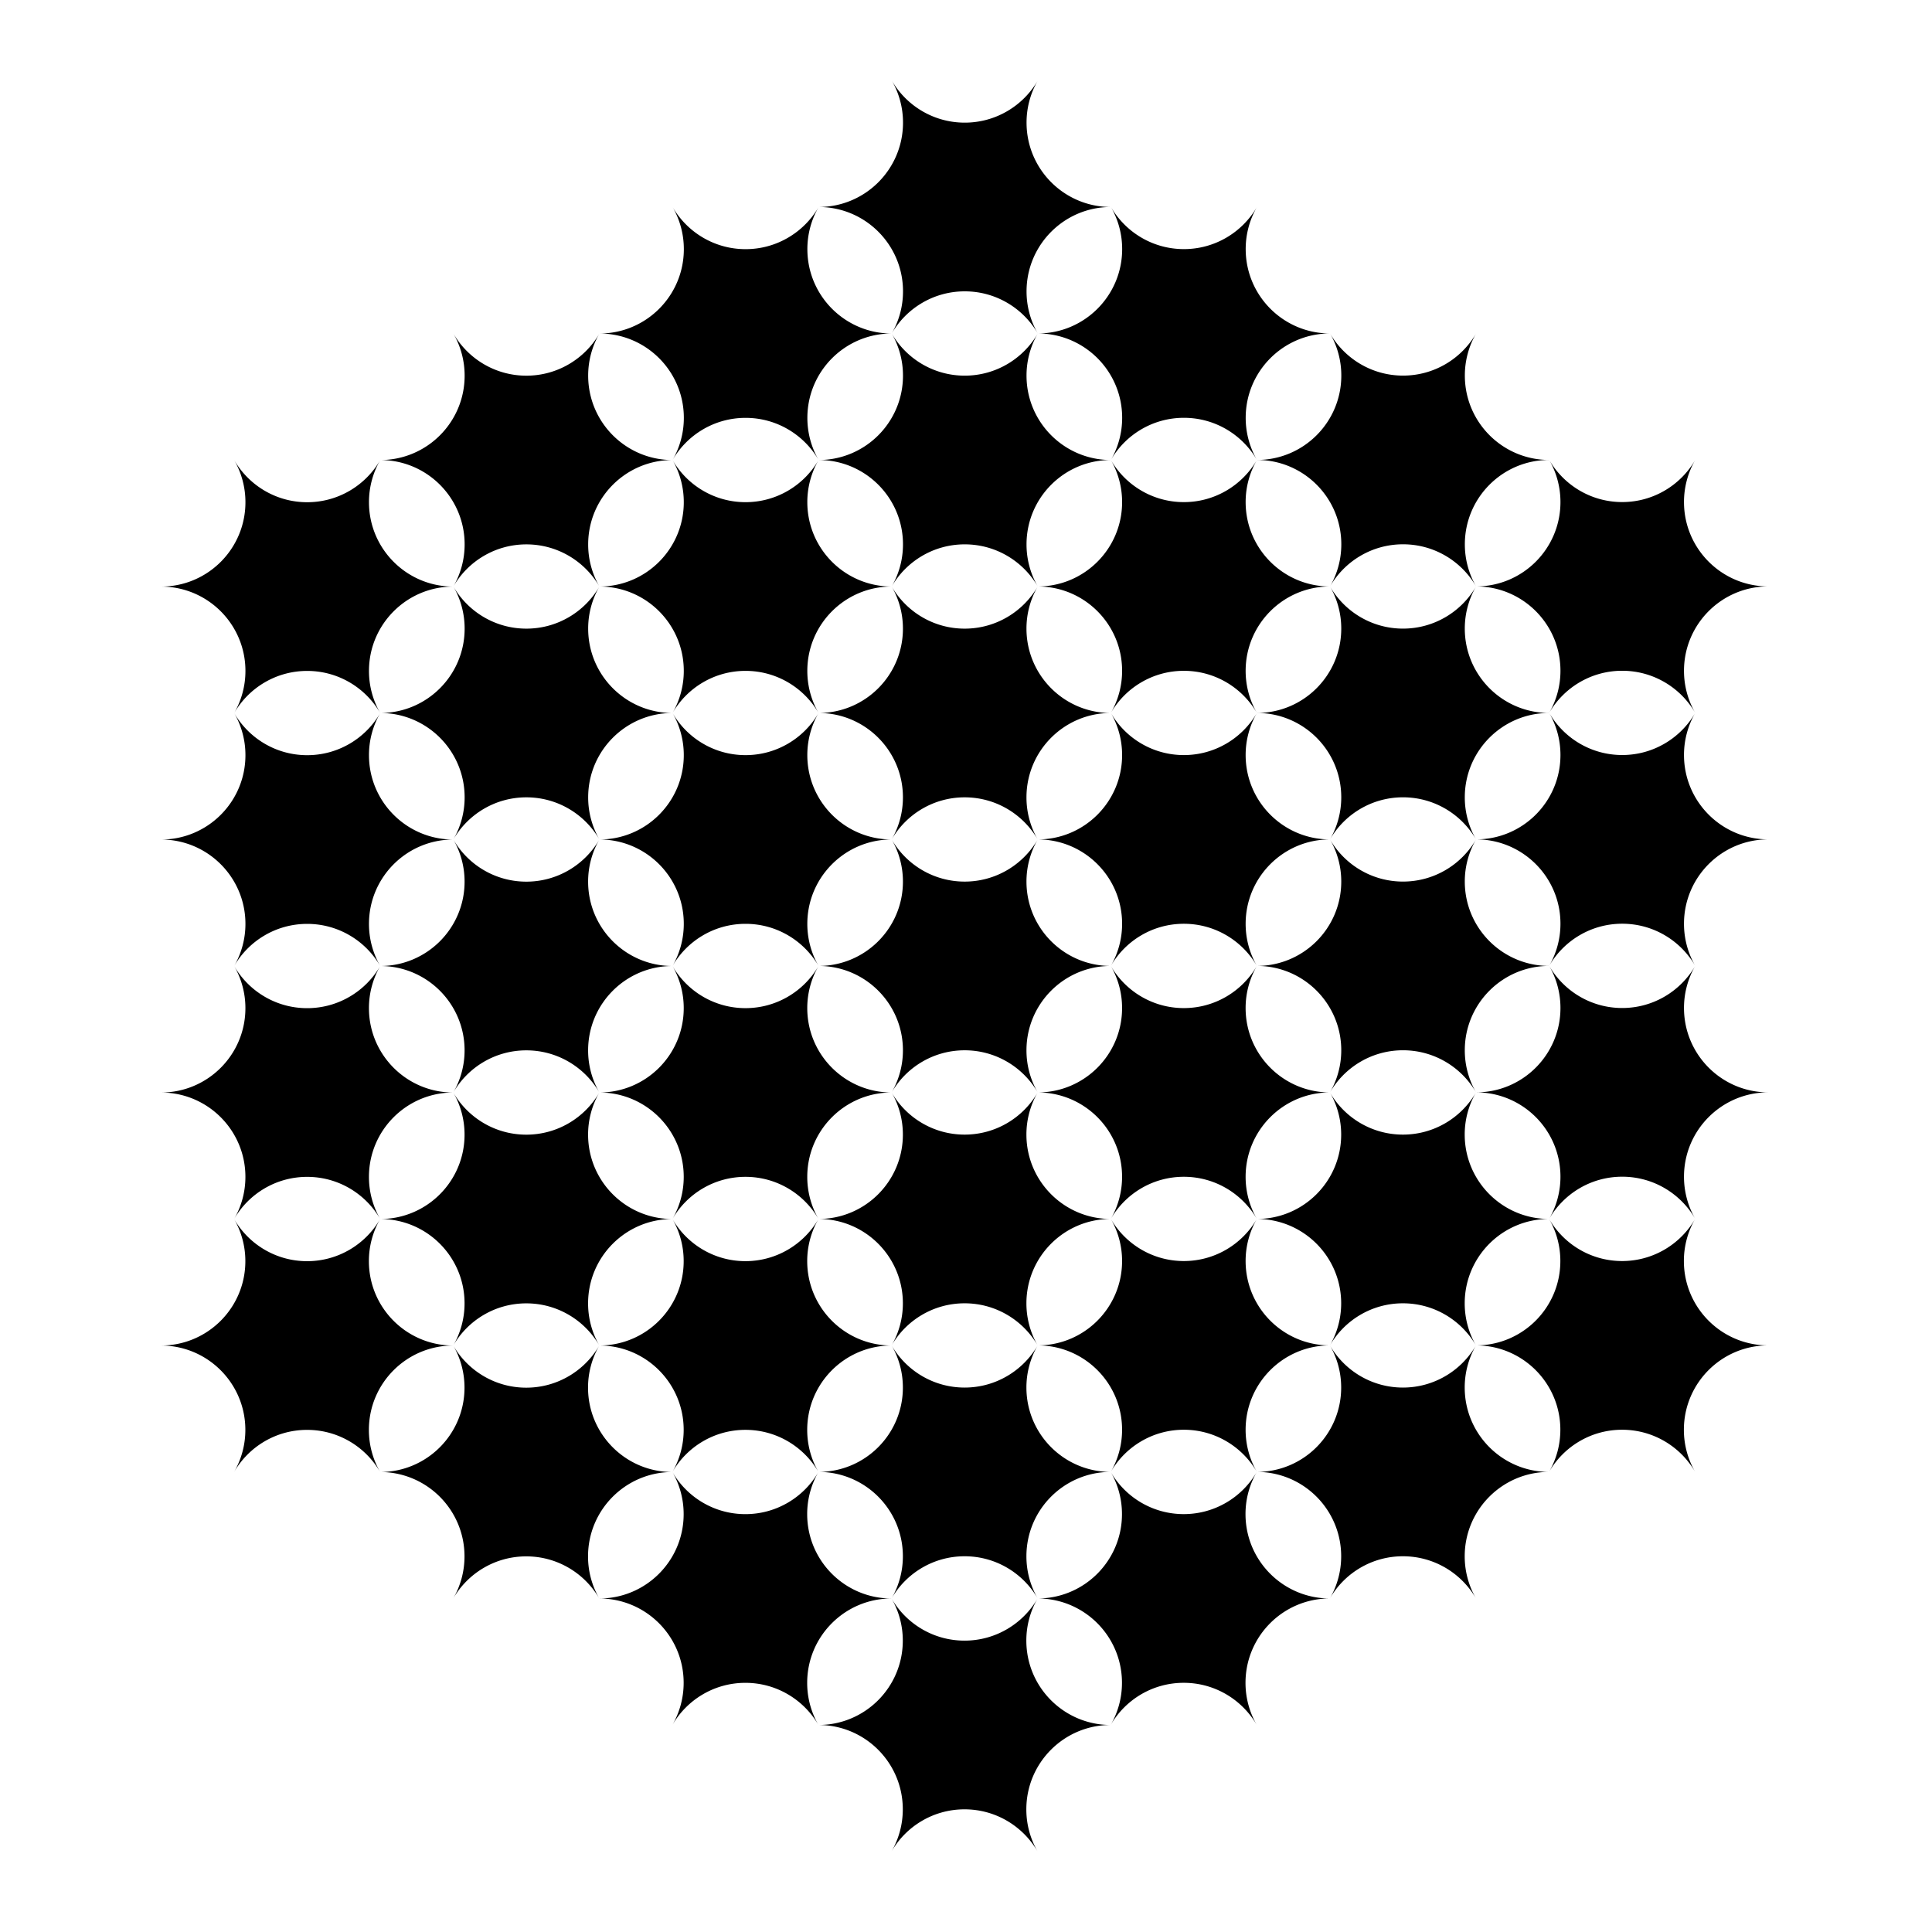
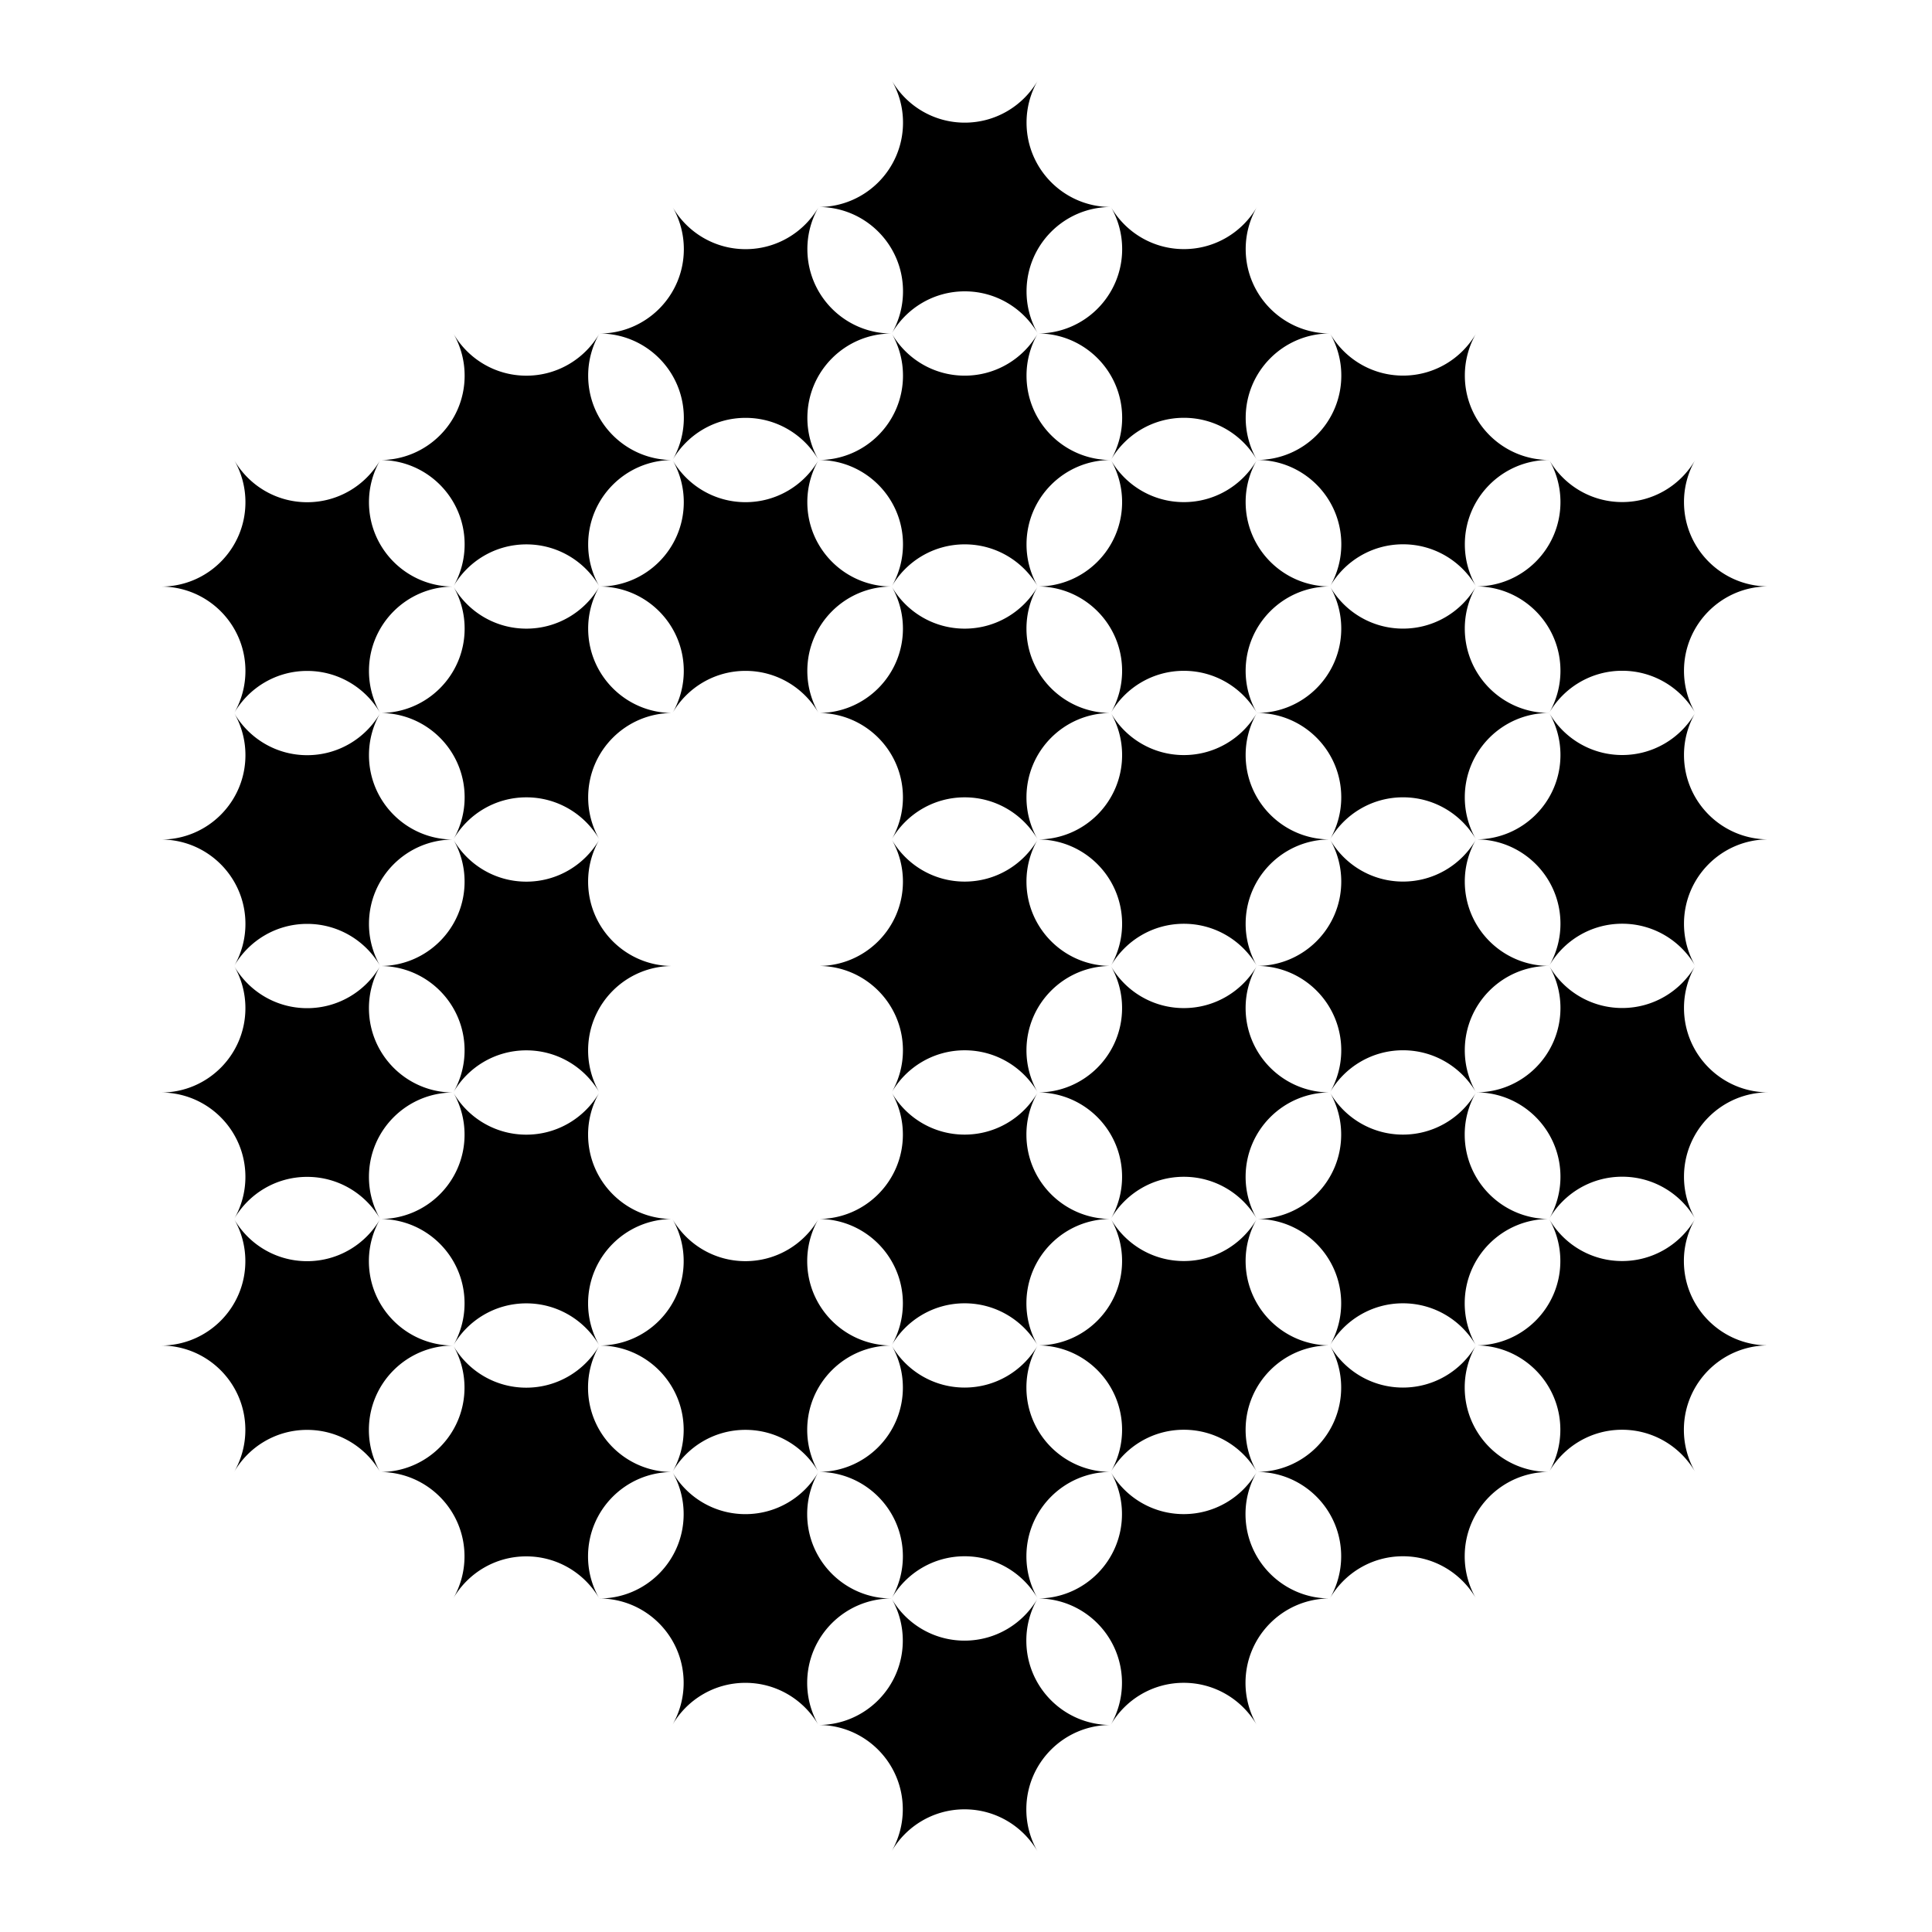
<svg xmlns="http://www.w3.org/2000/svg" viewBox="0 0 720 720">
  <path d="M413.97 359.98c-17.363 0-31.435-14.072-31.435-31.435a31.296 31.296 0 014.195-15.7c-5.44 9.38-15.6 15.7-27.223 15.7s-21.765-6.32-27.206-15.7a31.298 31.298 0 014.195 15.7c0 17.363-14.072 31.435-31.435 31.435 17.363 0 31.435 14.072 31.435 31.435a31.294 31.294 0 01-4.213 15.718c5.437-9.395 15.588-15.718 27.223-15.718 11.627 0 21.784 6.316 27.223 15.7a31.298 31.298 0 01-4.194-15.7c0-17.363 14.072-31.435 31.435-31.435zM495.64 407.12c-17.363 0-31.435-14.072-31.435-31.435a31.296 31.296 0 014.195-15.7c-5.44 9.38-15.6 15.7-27.223 15.7s-21.765-6.32-27.206-15.7a31.298 31.298 0 014.195 15.7c0 17.363-14.072 31.435-31.435 31.435 17.363 0 31.435 14.072 31.435 31.435a31.294 31.294 0 01-4.213 15.718c5.437-9.395 15.588-15.718 27.223-15.718 11.627 0 21.784 6.316 27.223 15.7a31.298 31.298 0 01-4.194-15.7c0-17.363 14.072-31.435 31.435-31.435zM413.95 454.27c-17.363 0-31.435-14.072-31.435-31.435a31.296 31.296 0 014.195-15.7c-5.44 9.38-15.6 15.7-27.223 15.7s-21.765-6.32-27.206-15.7a31.298 31.298 0 014.195 15.7c0 17.363-14.072 31.435-31.435 31.435 17.363 0 31.435 14.072 31.435 31.435a31.294 31.294 0 01-4.213 15.718c5.437-9.395 15.588-15.718 27.223-15.718 11.627 0 21.784 6.316 27.223 15.7a31.298 31.298 0 01-4.194-15.7c0-17.363 14.072-31.435 31.435-31.435z" />
-   <path d="M332.28 407.14c-17.363 0-31.435-14.072-31.435-31.435a31.296 31.296 0 014.195-15.7c-5.44 9.38-15.6 15.7-27.223 15.7s-21.765-6.32-27.206-15.7a31.298 31.298 0 014.195 15.7c0 17.363-14.072 31.435-31.435 31.435 17.363 0 31.435 14.072 31.435 31.435a31.294 31.294 0 01-4.213 15.718c5.437-9.395 15.588-15.718 27.223-15.718 11.627 0 21.784 6.316 27.223 15.7a31.298 31.298 0 01-4.194-15.7c0-17.363 14.072-31.435 31.435-31.435zM332.3 312.85c-17.363 0-31.435-14.072-31.435-31.435a31.296 31.296 0 014.195-15.7c-5.44 9.38-15.6 15.7-27.223 15.7s-21.765-6.32-27.206-15.7a31.298 31.298 0 014.195 15.7c0 17.363-14.072 31.435-31.435 31.435 17.363 0 31.435 14.072 31.435 31.435a31.294 31.294 0 01-4.213 15.718c5.437-9.395 15.588-15.718 27.223-15.718 11.627 0 21.784 6.316 27.223 15.7a31.298 31.298 0 01-4.194-15.7c0-17.363 14.072-31.435 31.435-31.435z" />
  <path d="M413.97 265.71c-17.363 0-31.435-14.072-31.435-31.435a31.296 31.296 0 014.195-15.7c-5.44 9.38-15.6 15.7-27.223 15.7s-21.765-6.32-27.206-15.7a31.298 31.298 0 014.195 15.7c0 17.363-14.072 31.435-31.435 31.435 17.363 0 31.435 14.072 31.435 31.435a31.294 31.294 0 01-4.213 15.718c5.437-9.395 15.588-15.718 27.223-15.718 11.627 0 21.784 6.317 27.223 15.7a31.298 31.298 0 01-4.194-15.7c0-17.363 14.072-31.435 31.435-31.435zM495.65 312.83c-17.363 0-31.435-14.072-31.435-31.435a31.296 31.296 0 014.195-15.7c-5.44 9.38-15.6 15.7-27.223 15.7s-21.765-6.32-27.206-15.7a31.298 31.298 0 014.195 15.7c0 17.363-14.072 31.435-31.435 31.435 17.363 0 31.435 14.072 31.435 31.435a31.294 31.294 0 01-4.213 15.718c5.437-9.395 15.588-15.718 27.223-15.718 11.627 0 21.784 6.317 27.223 15.7a31.298 31.298 0 01-4.194-15.7c0-17.363 14.072-31.435 31.435-31.435zM577.34 171.41c-17.363 0-31.435-14.072-31.435-31.435a31.296 31.296 0 014.195-15.7c-5.44 9.38-15.6 15.7-27.223 15.7s-21.765-6.32-27.206-15.7a31.298 31.298 0 014.195 15.7c0 17.363-14.072 31.435-31.435 31.435 17.363 0 31.435 14.072 31.435 31.435a31.294 31.294 0 01-4.213 15.718c5.437-9.395 15.588-15.718 27.223-15.718 11.627 0 21.784 6.316 27.223 15.7a31.298 31.298 0 01-4.194-15.7c0-17.363 14.072-31.435 31.435-31.435z" />
  <path d="M659.01 218.54c-17.363 0-31.435-14.072-31.435-31.435a31.296 31.296 0 014.195-15.7c-5.44 9.38-15.6 15.7-27.223 15.7s-21.765-6.32-27.206-15.7a31.298 31.298 0 014.195 15.7c0 17.363-14.072 31.435-31.435 31.435 17.363 0 31.435 14.072 31.435 31.435a31.294 31.294 0 01-4.213 15.718c5.437-9.395 15.588-15.718 27.223-15.718 11.627 0 21.784 6.316 27.223 15.7a31.298 31.298 0 01-4.194-15.7c0-17.363 14.072-31.435 31.435-31.435zM577.32 265.7c-17.363 0-31.435-14.072-31.435-31.435a31.296 31.296 0 014.195-15.7c-5.44 9.38-15.6 15.7-27.223 15.7s-21.765-6.32-27.206-15.7a31.298 31.298 0 014.195 15.7c0 17.363-14.072 31.435-31.435 31.435 17.363 0 31.435 14.072 31.435 31.435a31.294 31.294 0 01-4.213 15.718c5.437-9.395 15.588-15.718 27.223-15.718 11.627 0 21.784 6.316 27.223 15.7a31.298 31.298 0 01-4.194-15.7c0-17.363 14.072-31.435 31.435-31.435zM495.65 218.56c-17.363 0-31.435-14.072-31.435-31.435a31.296 31.296 0 014.195-15.7c-5.44 9.38-15.6 15.7-27.223 15.7s-21.765-6.32-27.206-15.7a31.298 31.298 0 014.195 15.7c0 17.363-14.072 31.435-31.435 31.435 17.363 0 31.435 14.072 31.435 31.435a31.294 31.294 0 01-4.213 15.718c5.437-9.395 15.588-15.718 27.223-15.718 11.627 0 21.784 6.316 27.223 15.7a31.298 31.298 0 01-4.194-15.7c0-17.363 14.072-31.435 31.435-31.435zM495.67 124.27c-17.363 0-31.435-14.072-31.435-31.435a31.296 31.296 0 014.195-15.7c-5.44 9.38-15.6 15.7-27.223 15.7s-21.765-6.32-27.206-15.7a31.298 31.298 0 014.195 15.7c0 17.363-14.072 31.435-31.435 31.435 17.363 0 31.435 14.072 31.435 31.435a31.294 31.294 0 01-4.213 15.718c5.437-9.395 15.588-15.718 27.223-15.718 11.627 0 21.784 6.316 27.223 15.7a31.298 31.298 0 01-4.194-15.7c0-17.363 14.072-31.435 31.435-31.435zM332.25 595.71c-17.363 0-31.435-14.072-31.435-31.435a31.296 31.296 0 014.195-15.7c-5.44 9.38-15.6 15.7-27.223 15.7s-21.765-6.32-27.206-15.7a31.298 31.298 0 014.195 15.7c0 17.363-14.072 31.435-31.435 31.435 17.363 0 31.435 14.072 31.435 31.435a31.294 31.294 0 01-4.213 15.718c5.437-9.395 15.588-15.718 27.223-15.718 11.627 0 21.784 6.316 27.223 15.7a31.297 31.297 0 01-4.194-15.7c0-17.363 14.072-31.435 31.435-31.435zM168.91 501.44c-17.363 0-31.435-14.072-31.435-31.435a31.296 31.296 0 014.195-15.7c-5.44 9.38-15.6 15.7-27.223 15.7s-21.765-6.32-27.206-15.7a31.298 31.298 0 014.195 15.7c0 17.363-14.072 31.435-31.435 31.435 17.363 0 31.435 14.072 31.435 31.435a31.294 31.294 0 01-4.213 15.718c5.437-9.395 15.588-15.718 27.223-15.718 11.627 0 21.784 6.316 27.223 15.7a31.298 31.298 0 01-4.194-15.7c0-17.363 14.072-31.435 31.435-31.435zM332.32 124.29c-17.363 0-31.435-14.072-31.435-31.435a31.296 31.296 0 014.195-15.7c-5.44 9.38-15.6 15.7-27.223 15.7s-21.765-6.32-27.206-15.7a31.298 31.298 0 014.195 15.7c0 17.363-14.072 31.435-31.435 31.435 17.363 0 31.435 14.072 31.435 31.435a31.294 31.294 0 01-4.213 15.718c5.437-9.395 15.588-15.718 27.223-15.718 11.627 0 21.784 6.316 27.223 15.7a31.298 31.298 0 01-4.194-15.7c0-17.363 14.072-31.435 31.435-31.435z" />
  <path d="M413.99 171.43c-17.363 0-31.435-14.072-31.435-31.435a31.296 31.296 0 014.195-15.7c-5.44 9.38-15.6 15.7-27.223 15.7s-21.765-6.32-27.206-15.7a31.298 31.298 0 014.195 15.7c0 17.363-14.072 31.435-31.435 31.435 17.363 0 31.435 14.072 31.435 31.435a31.294 31.294 0 01-4.213 15.718c5.437-9.395 15.588-15.718 27.223-15.718 11.627 0 21.784 6.316 27.223 15.7a31.298 31.298 0 01-4.194-15.7c0-17.363 14.072-31.435 31.435-31.435zM332.3 218.58c-17.363 0-31.435-14.072-31.435-31.435a31.296 31.296 0 014.195-15.7c-5.44 9.38-15.6 15.7-27.223 15.7s-21.765-6.32-27.206-15.7a31.298 31.298 0 014.195 15.7c0 17.363-14.072 31.435-31.435 31.435 17.363 0 31.435 14.072 31.435 31.435a31.294 31.294 0 01-4.213 15.718c5.437-9.395 15.588-15.718 27.223-15.718 11.627 0 21.784 6.317 27.223 15.7a31.298 31.298 0 01-4.194-15.7c0-17.363 14.072-31.435 31.435-31.435zM250.63 171.44c-17.363 0-31.435-14.072-31.435-31.435a31.296 31.296 0 014.195-15.7c-5.44 9.38-15.6 15.7-27.223 15.7s-21.765-6.32-27.206-15.7a31.298 31.298 0 014.195 15.7c0 17.363-14.072 31.435-31.435 31.435 17.363 0 31.435 14.072 31.435 31.435a31.294 31.294 0 01-4.213 15.718c5.437-9.395 15.588-15.718 27.223-15.718 11.627 0 21.784 6.316 27.223 15.7a31.298 31.298 0 01-4.194-15.7c0-17.363 14.072-31.435 31.435-31.435zM659.01 312.81c-17.363 0-31.435-14.072-31.435-31.435a31.296 31.296 0 014.195-15.7c-5.44 9.38-15.6 15.7-27.223 15.7s-21.765-6.32-27.206-15.7a31.298 31.298 0 014.195 15.7c0 17.363-14.072 31.435-31.435 31.435 17.363 0 31.435 14.072 31.435 31.435a31.294 31.294 0 01-4.213 15.718c5.437-9.395 15.588-15.718 27.223-15.718 11.627 0 21.784 6.316 27.223 15.7a31.298 31.298 0 01-4.194-15.7c0-17.363 14.072-31.435 31.435-31.435zM250.58 548.58c-17.363 0-31.435-14.072-31.435-31.435a31.296 31.296 0 014.195-15.7c-5.44 9.38-15.6 15.7-27.223 15.7s-21.765-6.32-27.206-15.7a31.298 31.298 0 014.195 15.7c0 17.363-14.072 31.435-31.435 31.435 17.363 0 31.435 14.072 31.435 31.435a31.294 31.294 0 01-4.213 15.718c5.437-9.395 15.588-15.718 27.223-15.718 11.627 0 21.784 6.316 27.223 15.7a31.298 31.298 0 01-4.194-15.7c0-17.363 14.072-31.435 31.435-31.435zM414 77.14c-17.363 0-31.435-14.072-31.435-31.435a31.296 31.296 0 014.195-15.7c-5.44 9.38-15.6 15.7-27.223 15.7s-21.765-6.32-27.206-15.7a31.298 31.298 0 014.195 15.7c0 17.363-14.072 31.435-31.435 31.435 17.363 0 31.435 14.072 31.435 31.435a31.294 31.294 0 01-4.213 15.718c5.437-9.395 15.588-15.718 27.223-15.718 11.627 0 21.784 6.316 27.223 15.7a31.298 31.298 0 01-4.194-15.7c0-17.363 14.072-31.435 31.435-31.435zM168.94 312.87c-17.363 0-31.435-14.072-31.435-31.435a31.296 31.296 0 014.195-15.7c-5.44 9.38-15.6 15.7-27.223 15.7s-21.765-6.32-27.206-15.7a31.298 31.298 0 014.195 15.7c0 17.363-14.072 31.435-31.435 31.435 17.363 0 31.435 14.072 31.435 31.435a31.294 31.294 0 01-4.213 15.718c5.437-9.395 15.588-15.718 27.223-15.718 11.627 0 21.784 6.316 27.223 15.7a31.298 31.298 0 01-4.194-15.7c0-17.363 14.072-31.435 31.435-31.435z" />
  <path d="M250.61 360c-17.363 0-31.435-14.072-31.435-31.435a31.296 31.296 0 014.195-15.7c-5.44 9.38-15.6 15.7-27.223 15.7s-21.765-6.32-27.206-15.7a31.298 31.298 0 014.195 15.7c0 17.363-14.072 31.435-31.435 31.435 17.363 0 31.435 14.072 31.435 31.435a31.294 31.294 0 01-4.213 15.718c5.437-9.395 15.588-15.718 27.223-15.718 11.627 0 21.784 6.316 27.223 15.7a31.298 31.298 0 01-4.194-15.7c0-17.363 14.072-31.435 31.435-31.435z" />
  <path d="M168.93 407.15c-17.363 0-31.435-14.072-31.435-31.435a31.296 31.296 0 014.195-15.7c-5.44 9.38-15.6 15.7-27.223 15.7s-21.765-6.32-27.206-15.7a31.298 31.298 0 014.195 15.7c0 17.363-14.072 31.435-31.435 31.435 17.363 0 31.435 14.072 31.435 31.435a31.294 31.294 0 01-4.213 15.718c5.437-9.395 15.588-15.718 27.223-15.718 11.627 0 21.784 6.316 27.223 15.7a31.298 31.298 0 01-4.194-15.7c0-17.363 14.072-31.435 31.435-31.435zM250.6 454.29c-17.363 0-31.435-14.072-31.435-31.435a31.296 31.296 0 014.195-15.7c-5.44 9.38-15.6 15.7-27.223 15.7s-21.765-6.32-27.206-15.7a31.298 31.298 0 014.195 15.7c0 17.363-14.072 31.435-31.435 31.435 17.363 0 31.435 14.072 31.435 31.435a31.294 31.294 0 01-4.213 15.718c5.437-9.395 15.588-15.718 27.223-15.718 11.627 0 21.784 6.316 27.223 15.7a31.298 31.298 0 01-4.194-15.7c0-17.363 14.072-31.435 31.435-31.435z" />
  <path d="M332.26 501.43c-17.363 0-31.435-14.072-31.435-31.435a31.296 31.296 0 014.195-15.7c-5.44 9.38-15.6 15.7-27.223 15.7s-21.765-6.32-27.206-15.7a31.298 31.298 0 014.195 15.7c0 17.363-14.072 31.435-31.435 31.435 17.363 0 31.435 14.072 31.435 31.435a31.294 31.294 0 01-4.213 15.718c5.437-9.395 15.588-15.718 27.223-15.718 11.627 0 21.784 6.316 27.223 15.7a31.298 31.298 0 01-4.194-15.7c0-17.363 14.072-31.435 31.435-31.435zM168.94 218.6c-17.363 0-31.435-14.072-31.435-31.435a31.296 31.296 0 014.195-15.7c-5.44 9.38-15.6 15.7-27.223 15.7s-21.765-6.32-27.206-15.7a31.298 31.298 0 014.195 15.7c0 17.363-14.072 31.435-31.435 31.435 17.363 0 31.435 14.072 31.435 31.435a31.294 31.294 0 01-4.213 15.718c5.437-9.395 15.588-15.718 27.223-15.718 11.627 0 21.784 6.317 27.223 15.7a31.298 31.298 0 01-4.194-15.7c0-17.363 14.072-31.435 31.435-31.435zM250.63 265.71c-17.363 0-31.435-14.072-31.435-31.435a31.296 31.296 0 014.195-15.7c-5.44 9.38-15.6 15.7-27.223 15.7s-21.765-6.32-27.206-15.7a31.298 31.298 0 014.195 15.7c0 17.363-14.072 31.435-31.435 31.435 17.363 0 31.435 14.072 31.435 31.435a31.294 31.294 0 01-4.213 15.718c5.437-9.395 15.588-15.718 27.223-15.718 11.627 0 21.784 6.317 27.223 15.7a31.298 31.298 0 01-4.194-15.7c0-17.363 14.072-31.435 31.435-31.435zM413.92 642.85c-17.363 0-31.435-14.072-31.435-31.435a31.296 31.296 0 014.195-15.7c-5.44 9.38-15.6 15.7-27.223 15.7s-21.765-6.32-27.206-15.7a31.298 31.298 0 014.195 15.7c0 17.363-14.072 31.435-31.435 31.435 17.363 0 31.435 14.072 31.435 31.435a31.294 31.294 0 01-4.213 15.718c5.437-9.395 15.588-15.718 27.223-15.718 11.627 0 21.784 6.316 27.223 15.7a31.298 31.298 0 01-4.194-15.7c0-17.363 14.072-31.435 31.435-31.435zM413.95 548.54c-17.363 0-31.435-14.072-31.435-31.435a31.296 31.296 0 014.195-15.7c-5.44 9.38-15.6 15.7-27.223 15.7s-21.765-6.32-27.206-15.7a31.298 31.298 0 014.195 15.7c0 17.363-14.072 31.435-31.435 31.435 17.363 0 31.435 14.072 31.435 31.435a31.294 31.294 0 01-4.213 15.718c5.437-9.395 15.588-15.718 27.223-15.718 11.627 0 21.784 6.316 27.223 15.7a31.298 31.298 0 01-4.194-15.7c0-17.363 14.072-31.435 31.435-31.435zM495.64 501.39c-17.363 0-31.435-14.072-31.435-31.435a31.296 31.296 0 014.195-15.7c-5.44 9.38-15.6 15.7-27.223 15.7s-21.765-6.32-27.206-15.7a31.298 31.298 0 014.195 15.7c0 17.363-14.072 31.435-31.435 31.435 17.363 0 31.435 14.072 31.435 31.435a31.294 31.294 0 01-4.213 15.718c5.437-9.395 15.588-15.718 27.223-15.718 11.627 0 21.784 6.316 27.223 15.7a31.298 31.298 0 01-4.194-15.7c0-17.363 14.072-31.435 31.435-31.435z" />
  <path d="M495.6 595.7c-17.363 0-31.435-14.072-31.435-31.435a31.296 31.296 0 014.195-15.7c-5.44 9.38-15.6 15.7-27.223 15.7s-21.765-6.32-27.206-15.7a31.298 31.298 0 014.195 15.7c0 17.363-14.072 31.435-31.435 31.435 17.363 0 31.435 14.072 31.435 31.435a31.294 31.294 0 01-4.213 15.718c5.437-9.395 15.588-15.718 27.223-15.718 11.627 0 21.784 6.316 27.223 15.7a31.298 31.298 0 01-4.194-15.7c0-17.363 14.072-31.435 31.435-31.435zM577.29 548.54c-17.363 0-31.435-14.072-31.435-31.435a31.296 31.296 0 014.195-15.7c-5.44 9.38-15.6 15.7-27.223 15.7s-21.765-6.32-27.206-15.7a31.298 31.298 0 014.195 15.7c0 17.363-14.072 31.435-31.435 31.435 17.363 0 31.435 14.072 31.435 31.435a31.294 31.294 0 01-4.213 15.718c5.437-9.395 15.588-15.718 27.223-15.718 11.627 0 21.784 6.316 27.223 15.7a31.298 31.298 0 01-4.194-15.7c0-17.363 14.072-31.435 31.435-31.435z" />
  <path d="M658.97 501.39c-17.363 0-31.435-14.072-31.435-31.435a31.296 31.296 0 014.195-15.7c-5.44 9.38-15.6 15.7-27.223 15.7s-21.765-6.32-27.206-15.7a31.298 31.298 0 014.195 15.7c0 17.363-14.072 31.435-31.435 31.435 17.363 0 31.435 14.072 31.435 31.435a31.294 31.294 0 01-4.213 15.718c5.437-9.395 15.588-15.718 27.223-15.718 11.627 0 21.784 6.316 27.223 15.7a31.298 31.298 0 01-4.194-15.7c0-17.363 14.072-31.435 31.435-31.435zM659.01 407.09c-17.363 0-31.435-14.072-31.435-31.435a31.296 31.296 0 014.195-15.7c-5.44 9.38-15.6 15.7-27.223 15.7s-21.765-6.32-27.206-15.7a31.298 31.298 0 014.195 15.7c0 17.363-14.072 31.435-31.435 31.435 17.363 0 31.435 14.072 31.435 31.435a31.294 31.294 0 01-4.213 15.718c5.437-9.395 15.588-15.718 27.223-15.718 11.627 0 21.784 6.317 27.223 15.7a31.298 31.298 0 01-4.194-15.7c0-17.363 14.072-31.435 31.435-31.435zM577.32 359.97c-17.363 0-31.435-14.072-31.435-31.435a31.296 31.296 0 014.195-15.7c-5.44 9.38-15.6 15.7-27.223 15.7s-21.765-6.32-27.206-15.7a31.298 31.298 0 014.195 15.7c0 17.363-14.072 31.435-31.435 31.435 17.363 0 31.435 14.072 31.435 31.435a31.294 31.294 0 01-4.213 15.718c5.437-9.395 15.588-15.718 27.223-15.718 11.627 0 21.784 6.317 27.223 15.7a31.298 31.298 0 01-4.194-15.7c0-17.363 14.072-31.435 31.435-31.435zM577.29 454.27c-17.363 0-31.435-14.072-31.435-31.435a31.296 31.296 0 014.195-15.7c-5.44 9.38-15.6 15.7-27.223 15.7s-21.765-6.32-27.206-15.7a31.298 31.298 0 014.195 15.7c0 17.363-14.072 31.435-31.435 31.435 17.363 0 31.435 14.072 31.435 31.435a31.294 31.294 0 01-4.213 15.718c5.437-9.395 15.588-15.718 27.223-15.718 11.627 0 21.784 6.316 27.223 15.7a31.298 31.298 0 01-4.194-15.7c0-17.363 14.072-31.435 31.435-31.435z" />
</svg>